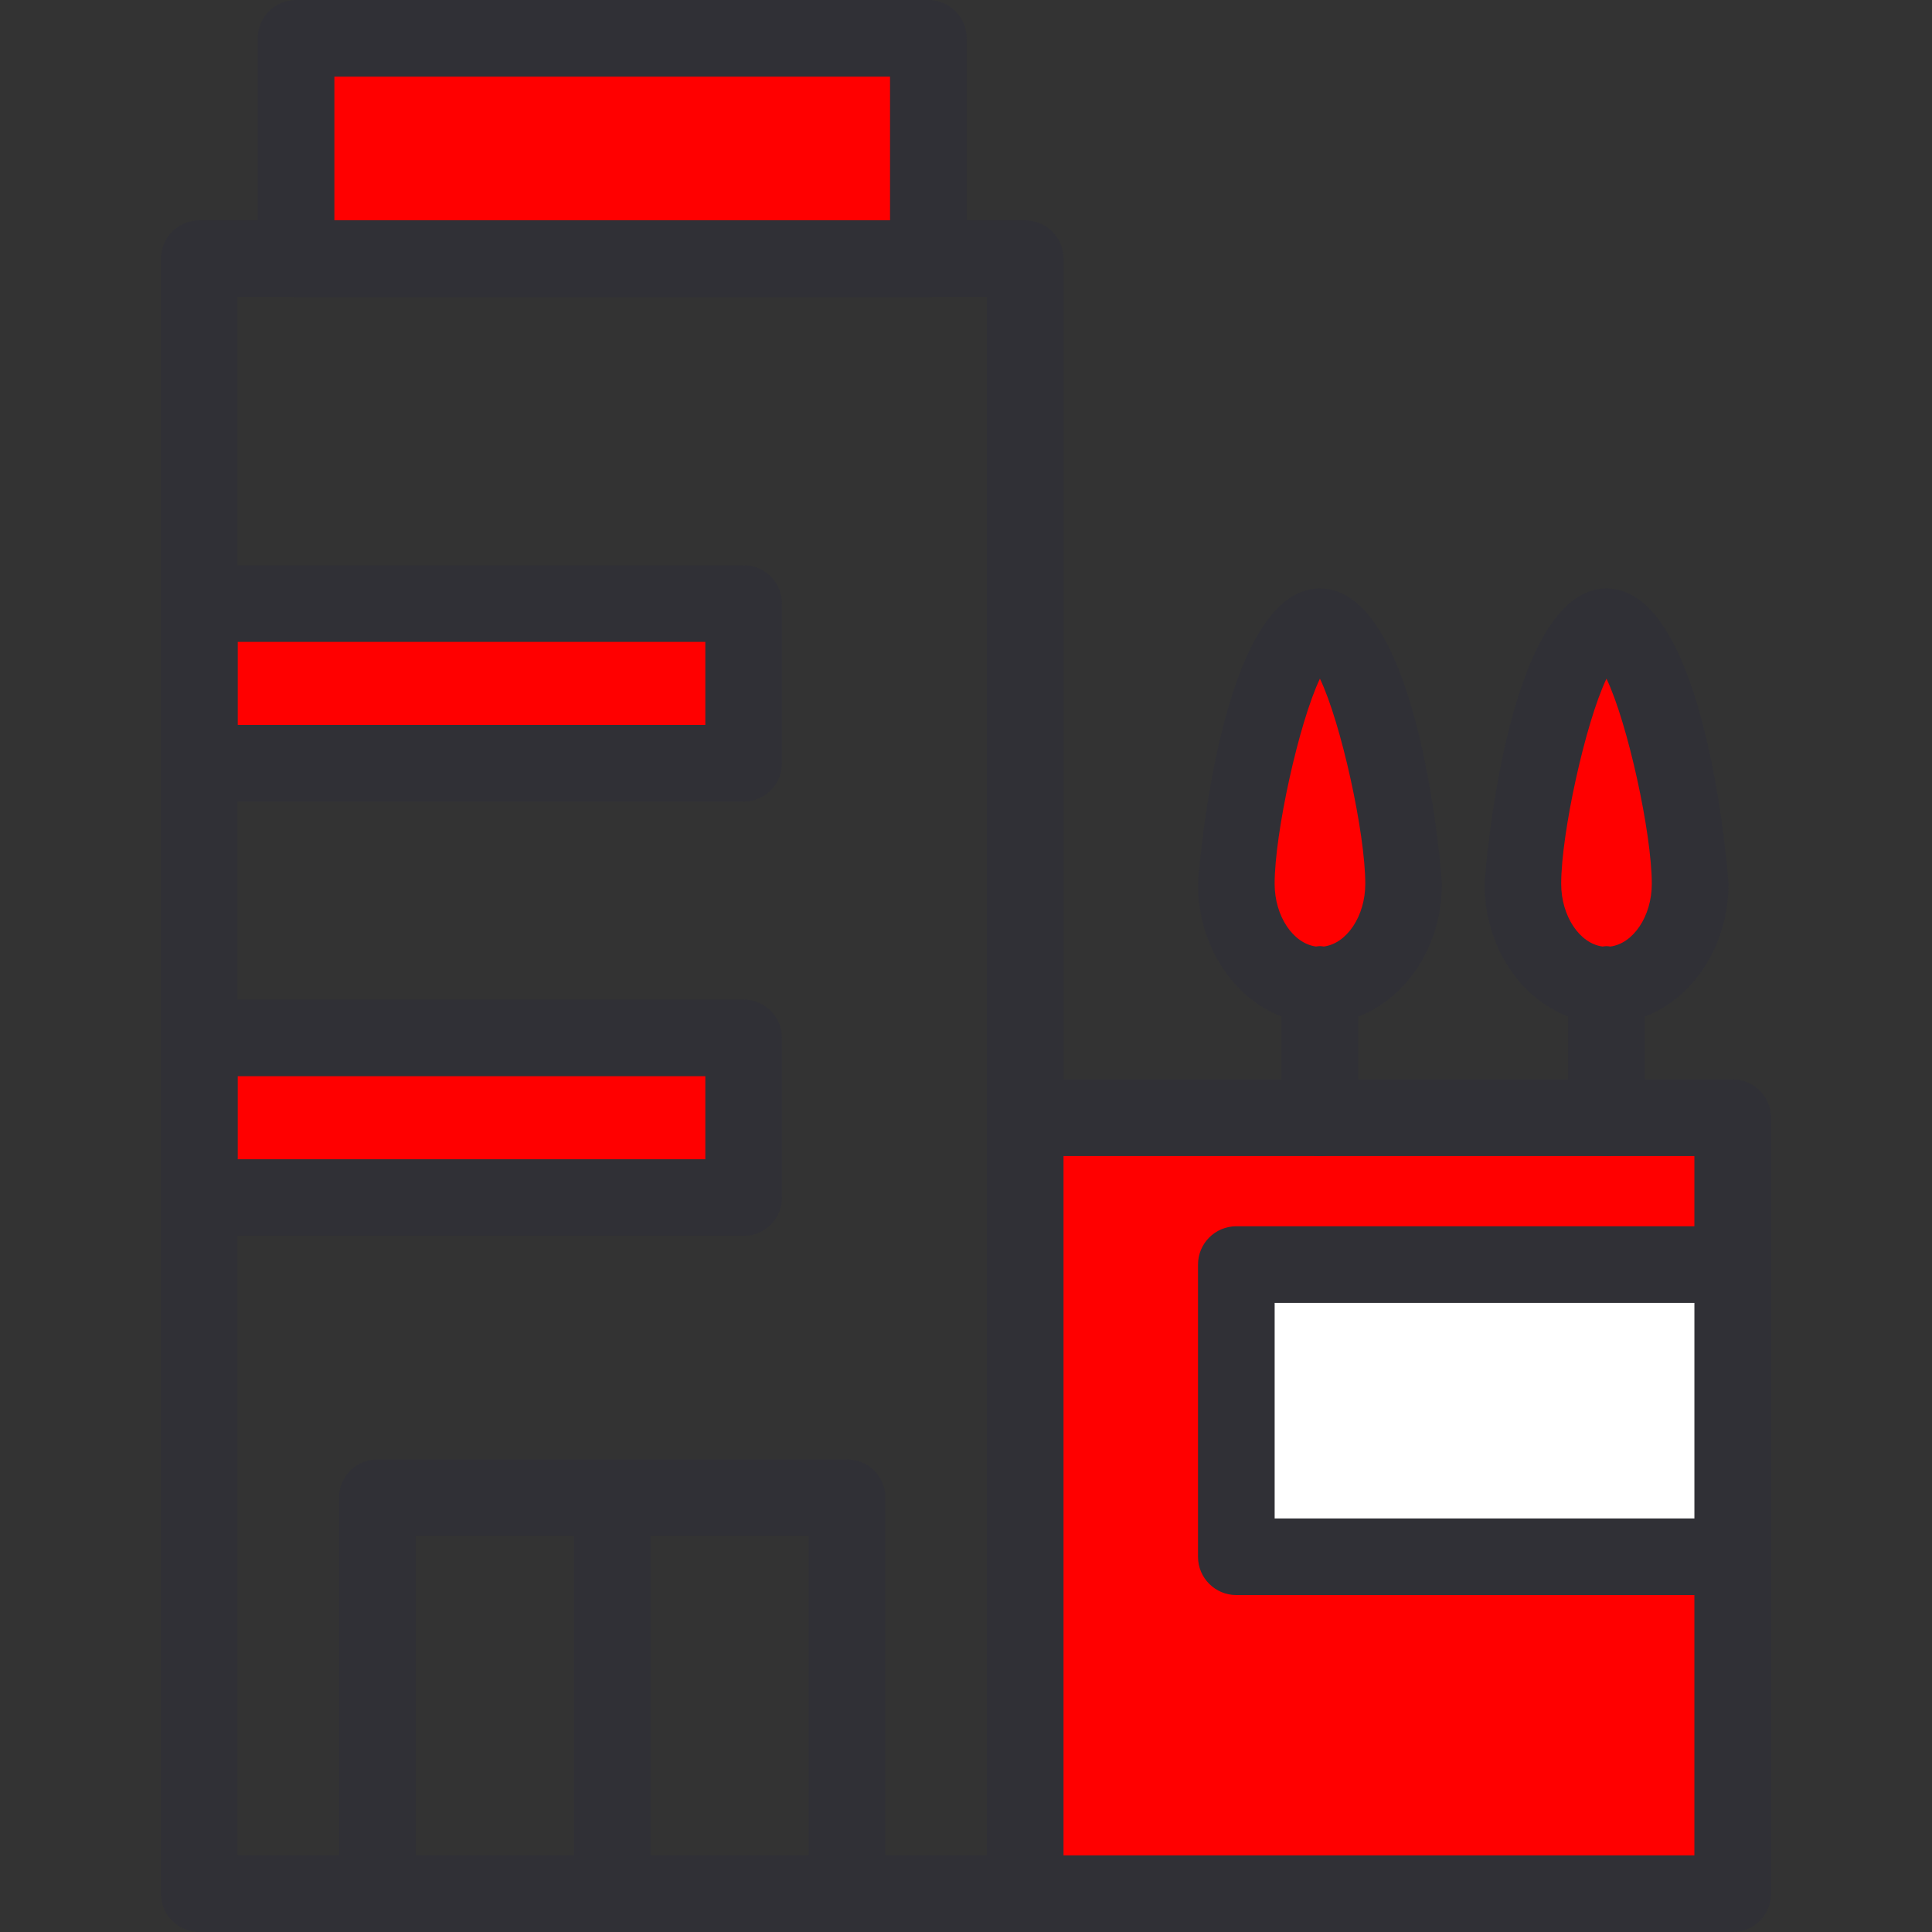
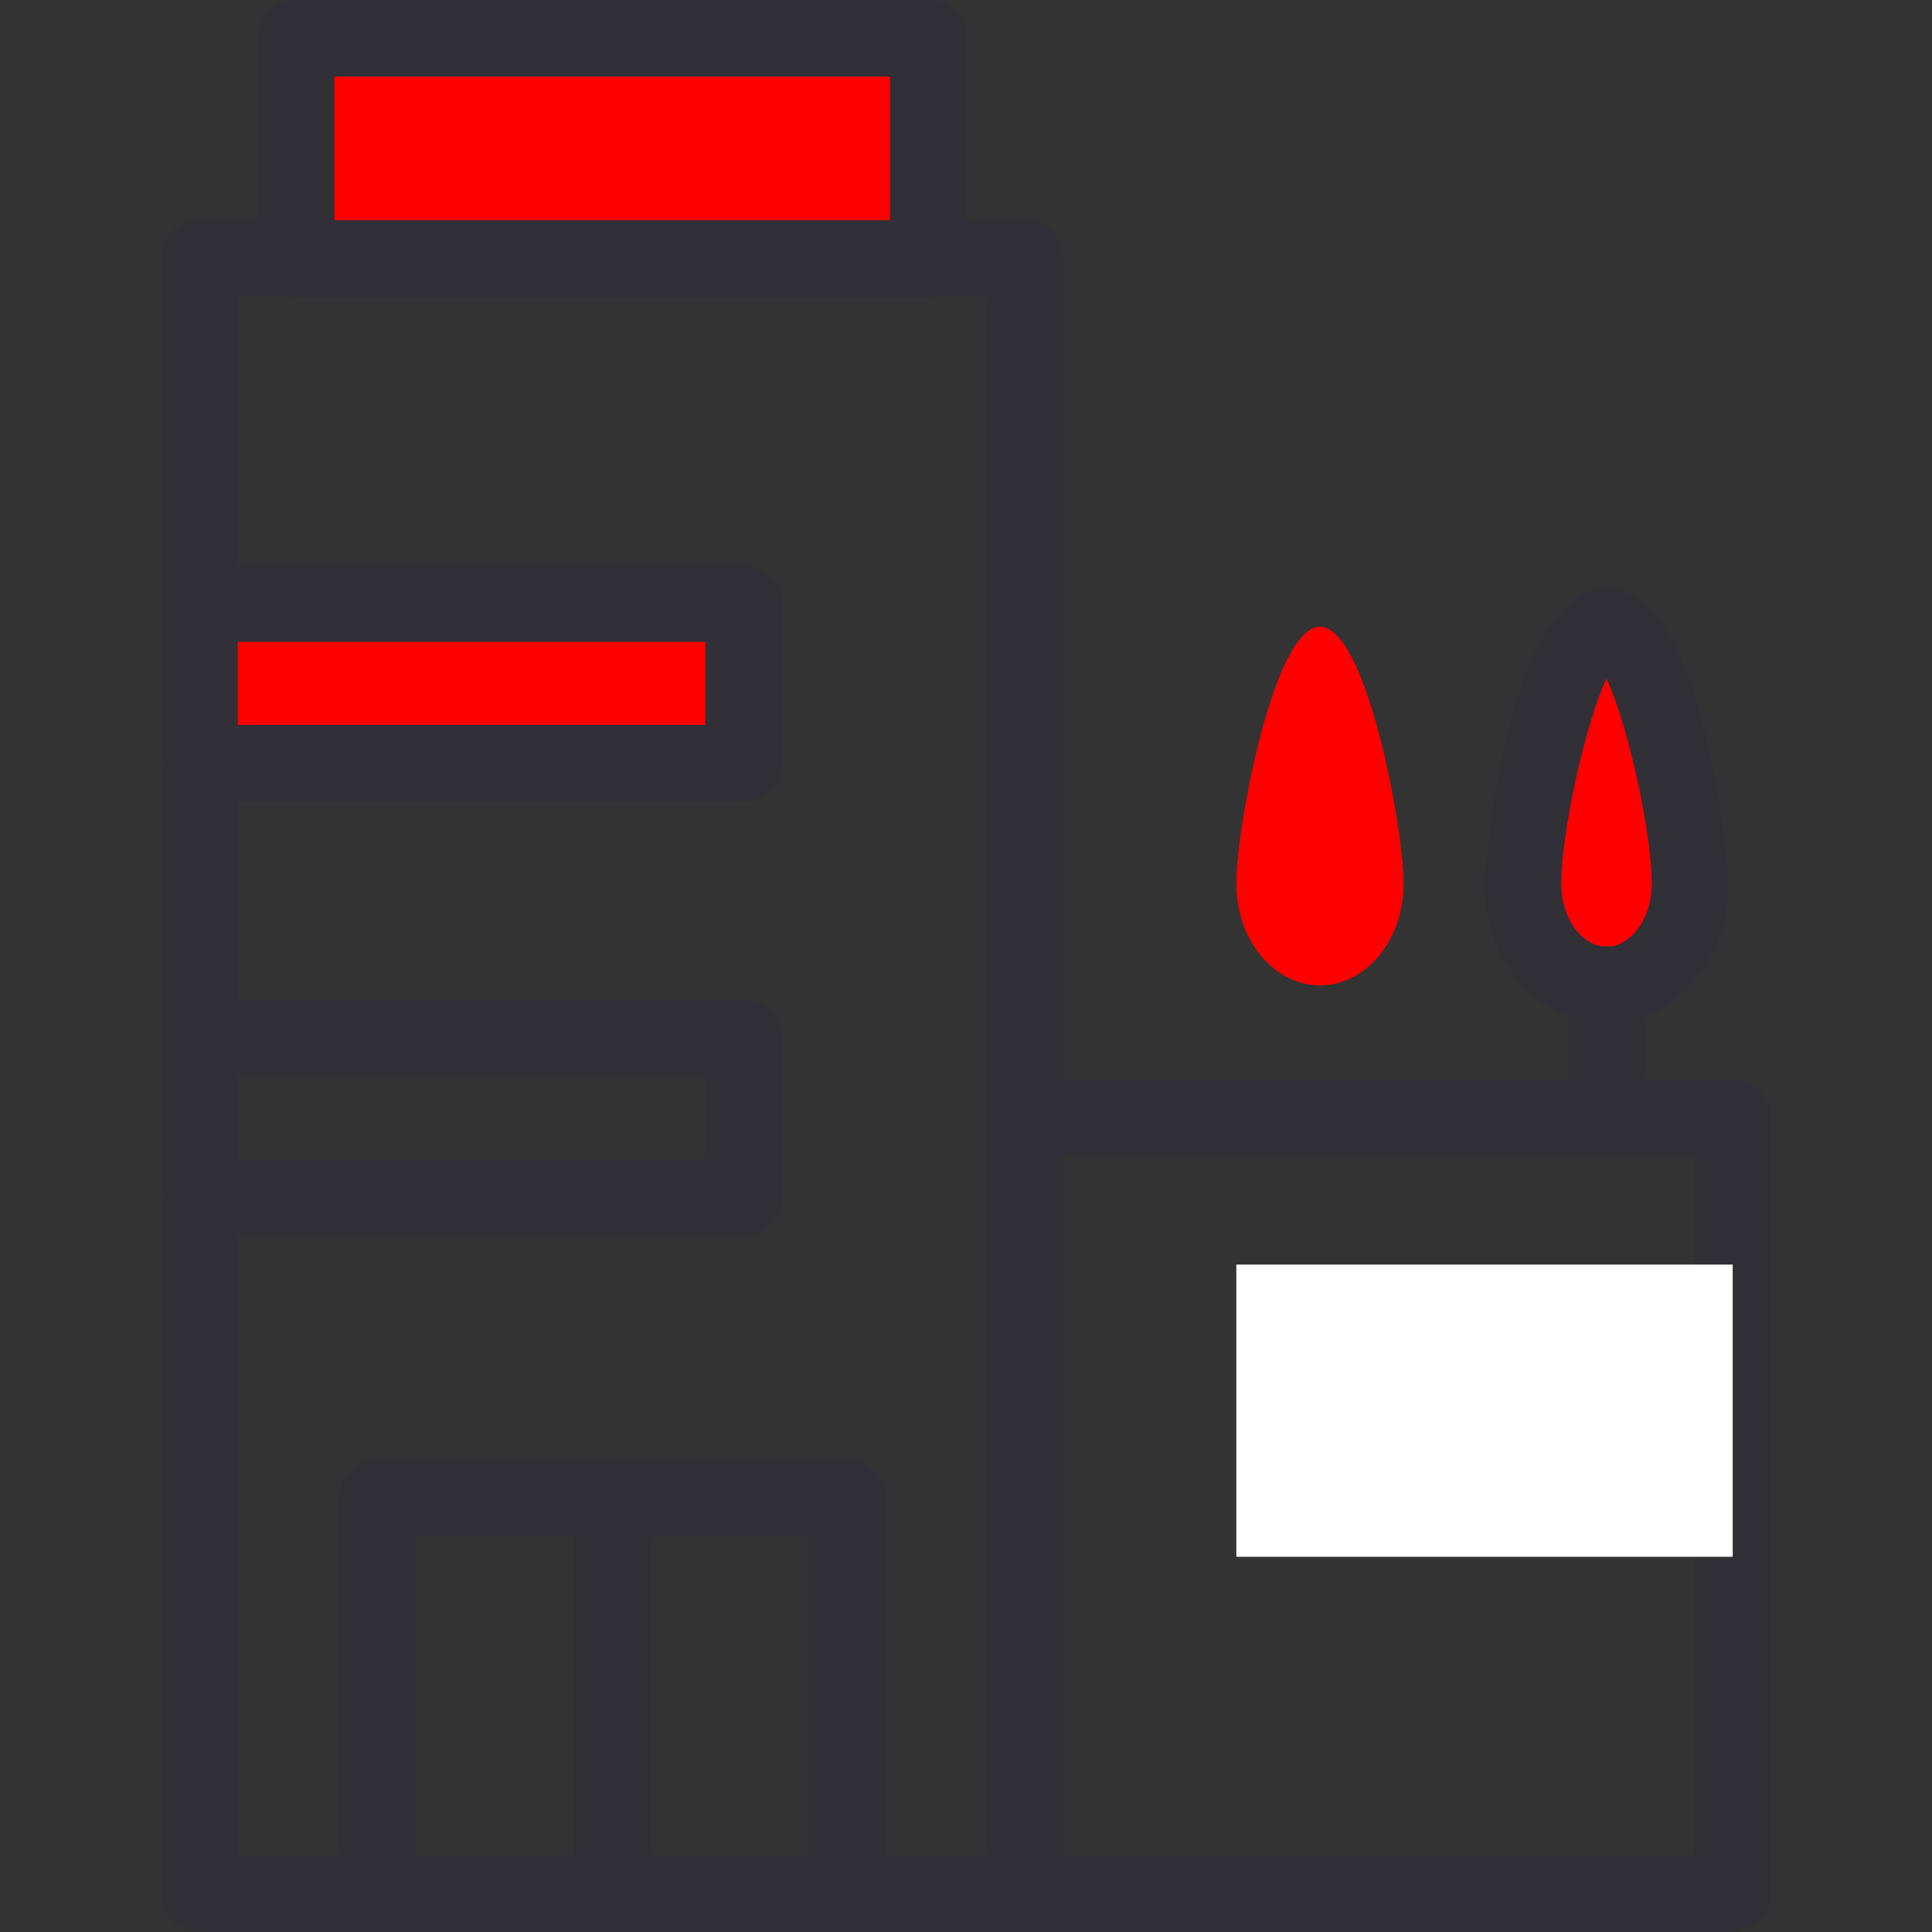
<svg xmlns="http://www.w3.org/2000/svg" version="1.1" id="Layer_1" x="0px" y="0px" width="100px" height="100px" viewBox="0 0 100 100" enable-background="new 0 0 100 100" xml:space="preserve">
  <rect x="0" y="0" width="100" height="100" fill="#333333" stroke="none" />
  <g>
    <rect x="15.325" y="1.984" fill="#FF0000" width="32.728" height="11.407" />
    <path fill="#303036" d="M48.052,15.374H15.325c-1.095,0-1.983-0.888-1.983-1.983V1.984C13.341,0.889,14.23,0,15.325,0h32.728   c1.094,0,1.983,0.889,1.983,1.984v11.407C50.035,14.486,49.146,15.374,48.052,15.374z M17.308,11.407h28.76v-7.44h-28.76V11.407z" />
  </g>
  <g>
    <rect x="10.314" y="31.24" fill="#FF0000" width="28.177" height="8.265" />
    <path fill="#303036" d="M38.491,41.488H10.314c-1.095,0-1.983-0.888-1.983-1.983V31.24c0-1.096,0.888-1.984,1.983-1.984h28.177   c1.096,0,1.983,0.889,1.983,1.984v8.265C40.474,40.6,39.586,41.488,38.491,41.488z M12.297,37.521h24.21v-4.298h-24.21V37.521z" />
  </g>
  <g>
-     <rect x="10.314" y="53.72" fill="#FF0000" width="28.177" height="8.265" />
    <path fill="#303036" d="M38.491,63.97H10.314c-1.095,0-1.983-0.889-1.983-1.985V53.72c0-1.096,0.888-1.983,1.983-1.983h28.177   c1.096,0,1.983,0.888,1.983,1.983v8.265C40.474,63.081,39.586,63.97,38.491,63.97z M12.297,60.002h24.21v-4.299h-24.21V60.002z" />
  </g>
  <path fill="#303036" d="M53.066,11.407H10.314c-1.095,0-1.983,0.888-1.983,1.983v84.626c0,1.096,0.888,1.983,1.983,1.983h9.218  h24.313h9.221c1.094,0,1.98-0.888,1.98-1.983V13.391C55.047,12.295,54.16,11.407,53.066,11.407z M21.515,96.032V79.505h8.189v16.527  H21.515z M33.672,96.032V79.505h8.19v16.527H33.672z M51.081,96.032h-5.253V77.521c0-1.097-0.888-1.982-1.983-1.982H19.532  c-1.095,0-1.984,0.886-1.984,1.982v18.511h-5.251V15.374h38.784V96.032z" />
  <g>
-     <rect x="53.066" y="57.854" fill="#FF0000" width="36.618" height="40.163" />
    <path fill="#303036" d="M89.685,100H53.066c-1.097,0-1.985-0.888-1.985-1.983V57.854c0-1.097,0.889-1.983,1.985-1.983h36.618   c1.097,0,1.984,0.887,1.984,1.983v40.163C91.669,99.112,90.781,100,89.685,100z M55.047,96.032h32.654V59.837H55.047V96.032z" />
  </g>
  <path fill="#FF0000" d="M87.676,45.748c0,2.899-1.938,5.256-4.33,5.256c-2.391,0-4.328-2.357-4.328-5.256  c0-2.908,1.938-13.306,4.328-13.306C85.738,32.442,87.676,42.84,87.676,45.748z" />
  <path fill="#303036" d="M89.466,45.748c0-0.153-1.067-15.289-6.314-15.289c-5.243,0-6.313,15.135-6.313,15.289  c0,3.197,1.819,5.912,4.329,6.869v5.234c0,1.098,0.886,1.984,1.983,1.984c1.097,0,1.982-0.887,1.982-1.984v-5.234  C87.646,51.662,89.466,48.946,89.466,45.748z M83.355,48.992c-0.068-0.007-0.134-0.021-0.204-0.021s-0.136,0.014-0.204,0.021  c-1.178-0.152-2.14-1.566-2.14-3.244c0-2.62,1.251-8.326,2.344-10.62c1.097,2.292,2.346,8,2.346,10.62  C85.497,47.425,84.536,48.84,83.355,48.992z" />
  <path fill="#FF0000" d="M72.65,45.748c0,2.899-1.937,5.256-4.331,5.256c-2.389,0-4.327-2.357-4.327-5.256  c0-2.908,1.938-13.306,4.327-13.306C70.714,32.442,72.65,42.84,72.65,45.748z" />
-   <path fill="#303036" d="M74.634,45.748c0-0.153-1.066-15.289-6.314-15.289c-5.243,0-6.311,15.135-6.311,15.289  c0,3.197,1.818,5.912,4.328,6.869v5.235c0,1.097,0.886,1.983,1.982,1.983c1.098,0,1.983-0.887,1.983-1.983v-5.234  C72.816,51.661,74.634,48.945,74.634,45.748z M68.523,48.991c-0.068-0.007-0.134-0.021-0.204-0.021s-0.136,0.014-0.204,0.021  c-1.177-0.152-2.14-1.566-2.14-3.244c0-2.62,1.253-8.326,2.344-10.62c1.098,2.292,2.348,8,2.348,10.62  C70.667,47.425,69.705,48.84,68.523,48.991z" />
  <g>
    <rect x="63.992" y="65.454" fill="#FFFFFF" width="25.692" height="15.125" />
-     <path fill="#303036" d="M89.685,82.561H63.992c-1.095,0-1.983-0.887-1.983-1.981V65.454c0-1.096,0.889-1.983,1.983-1.983h25.692   c1.097,0,1.984,0.888,1.984,1.983v15.125C91.669,81.674,90.781,82.561,89.685,82.561z M65.976,78.596h21.726V67.438H65.976V78.596z   " />
  </g>
</svg>